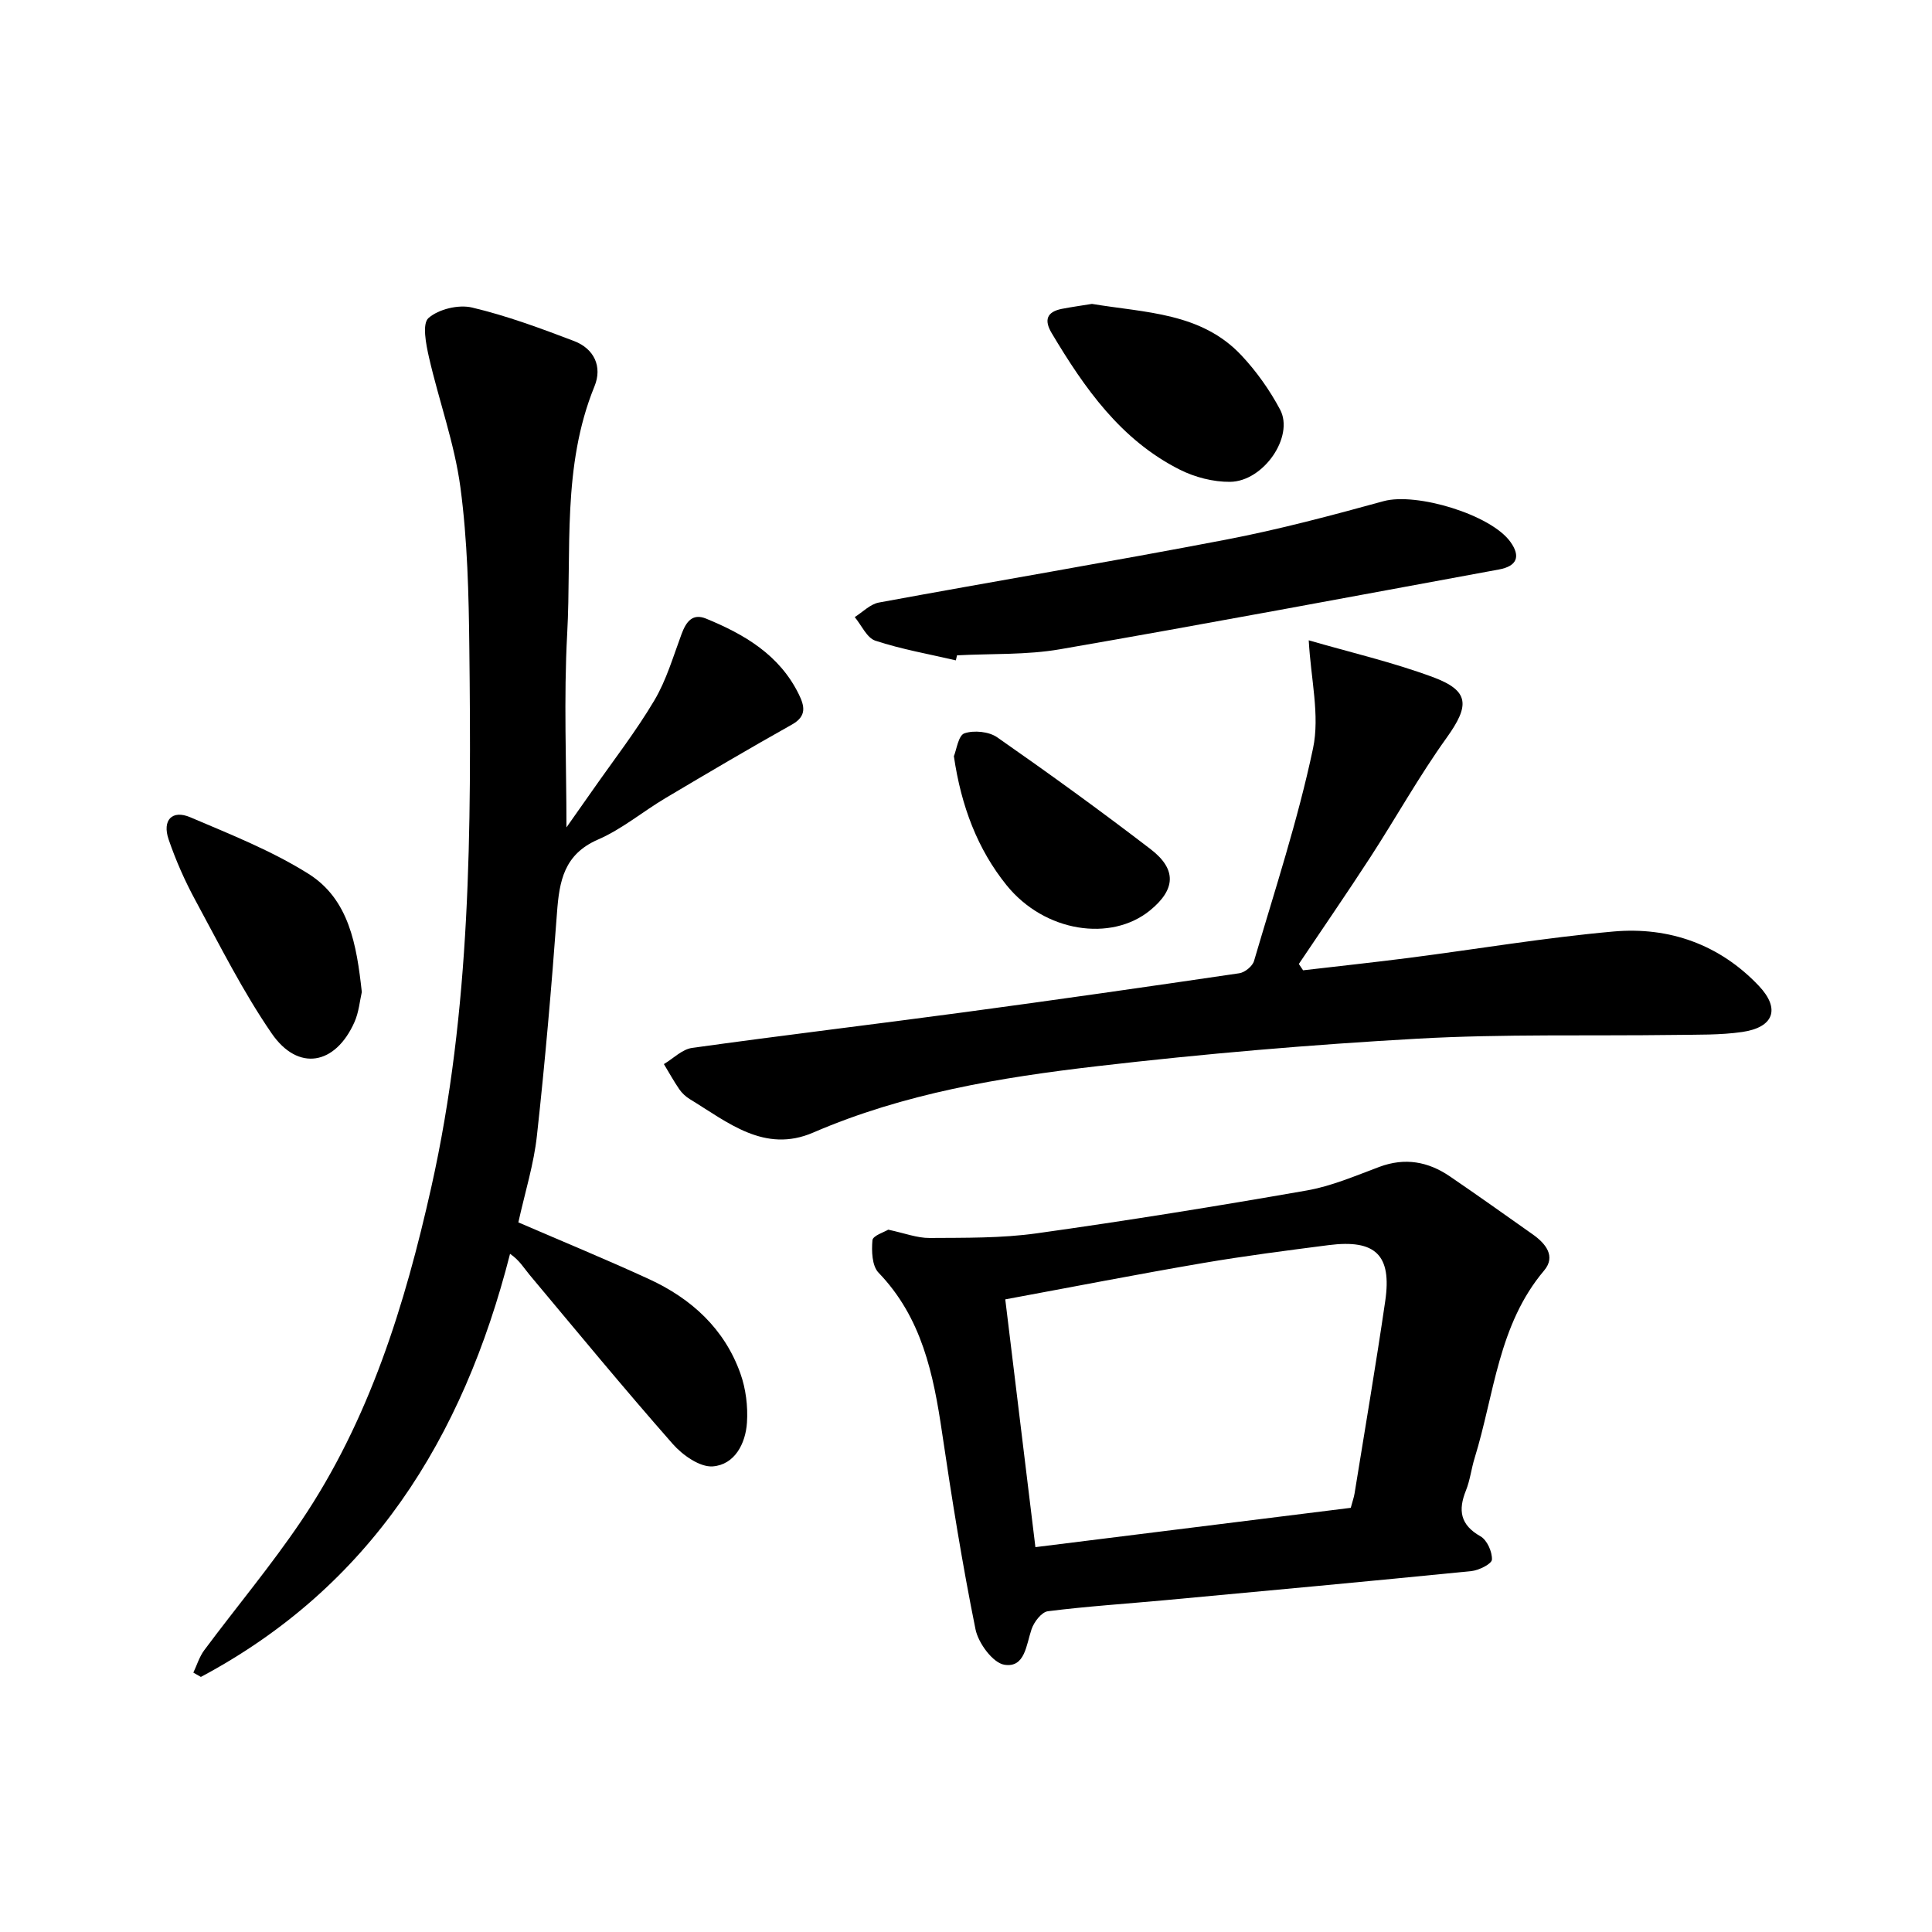
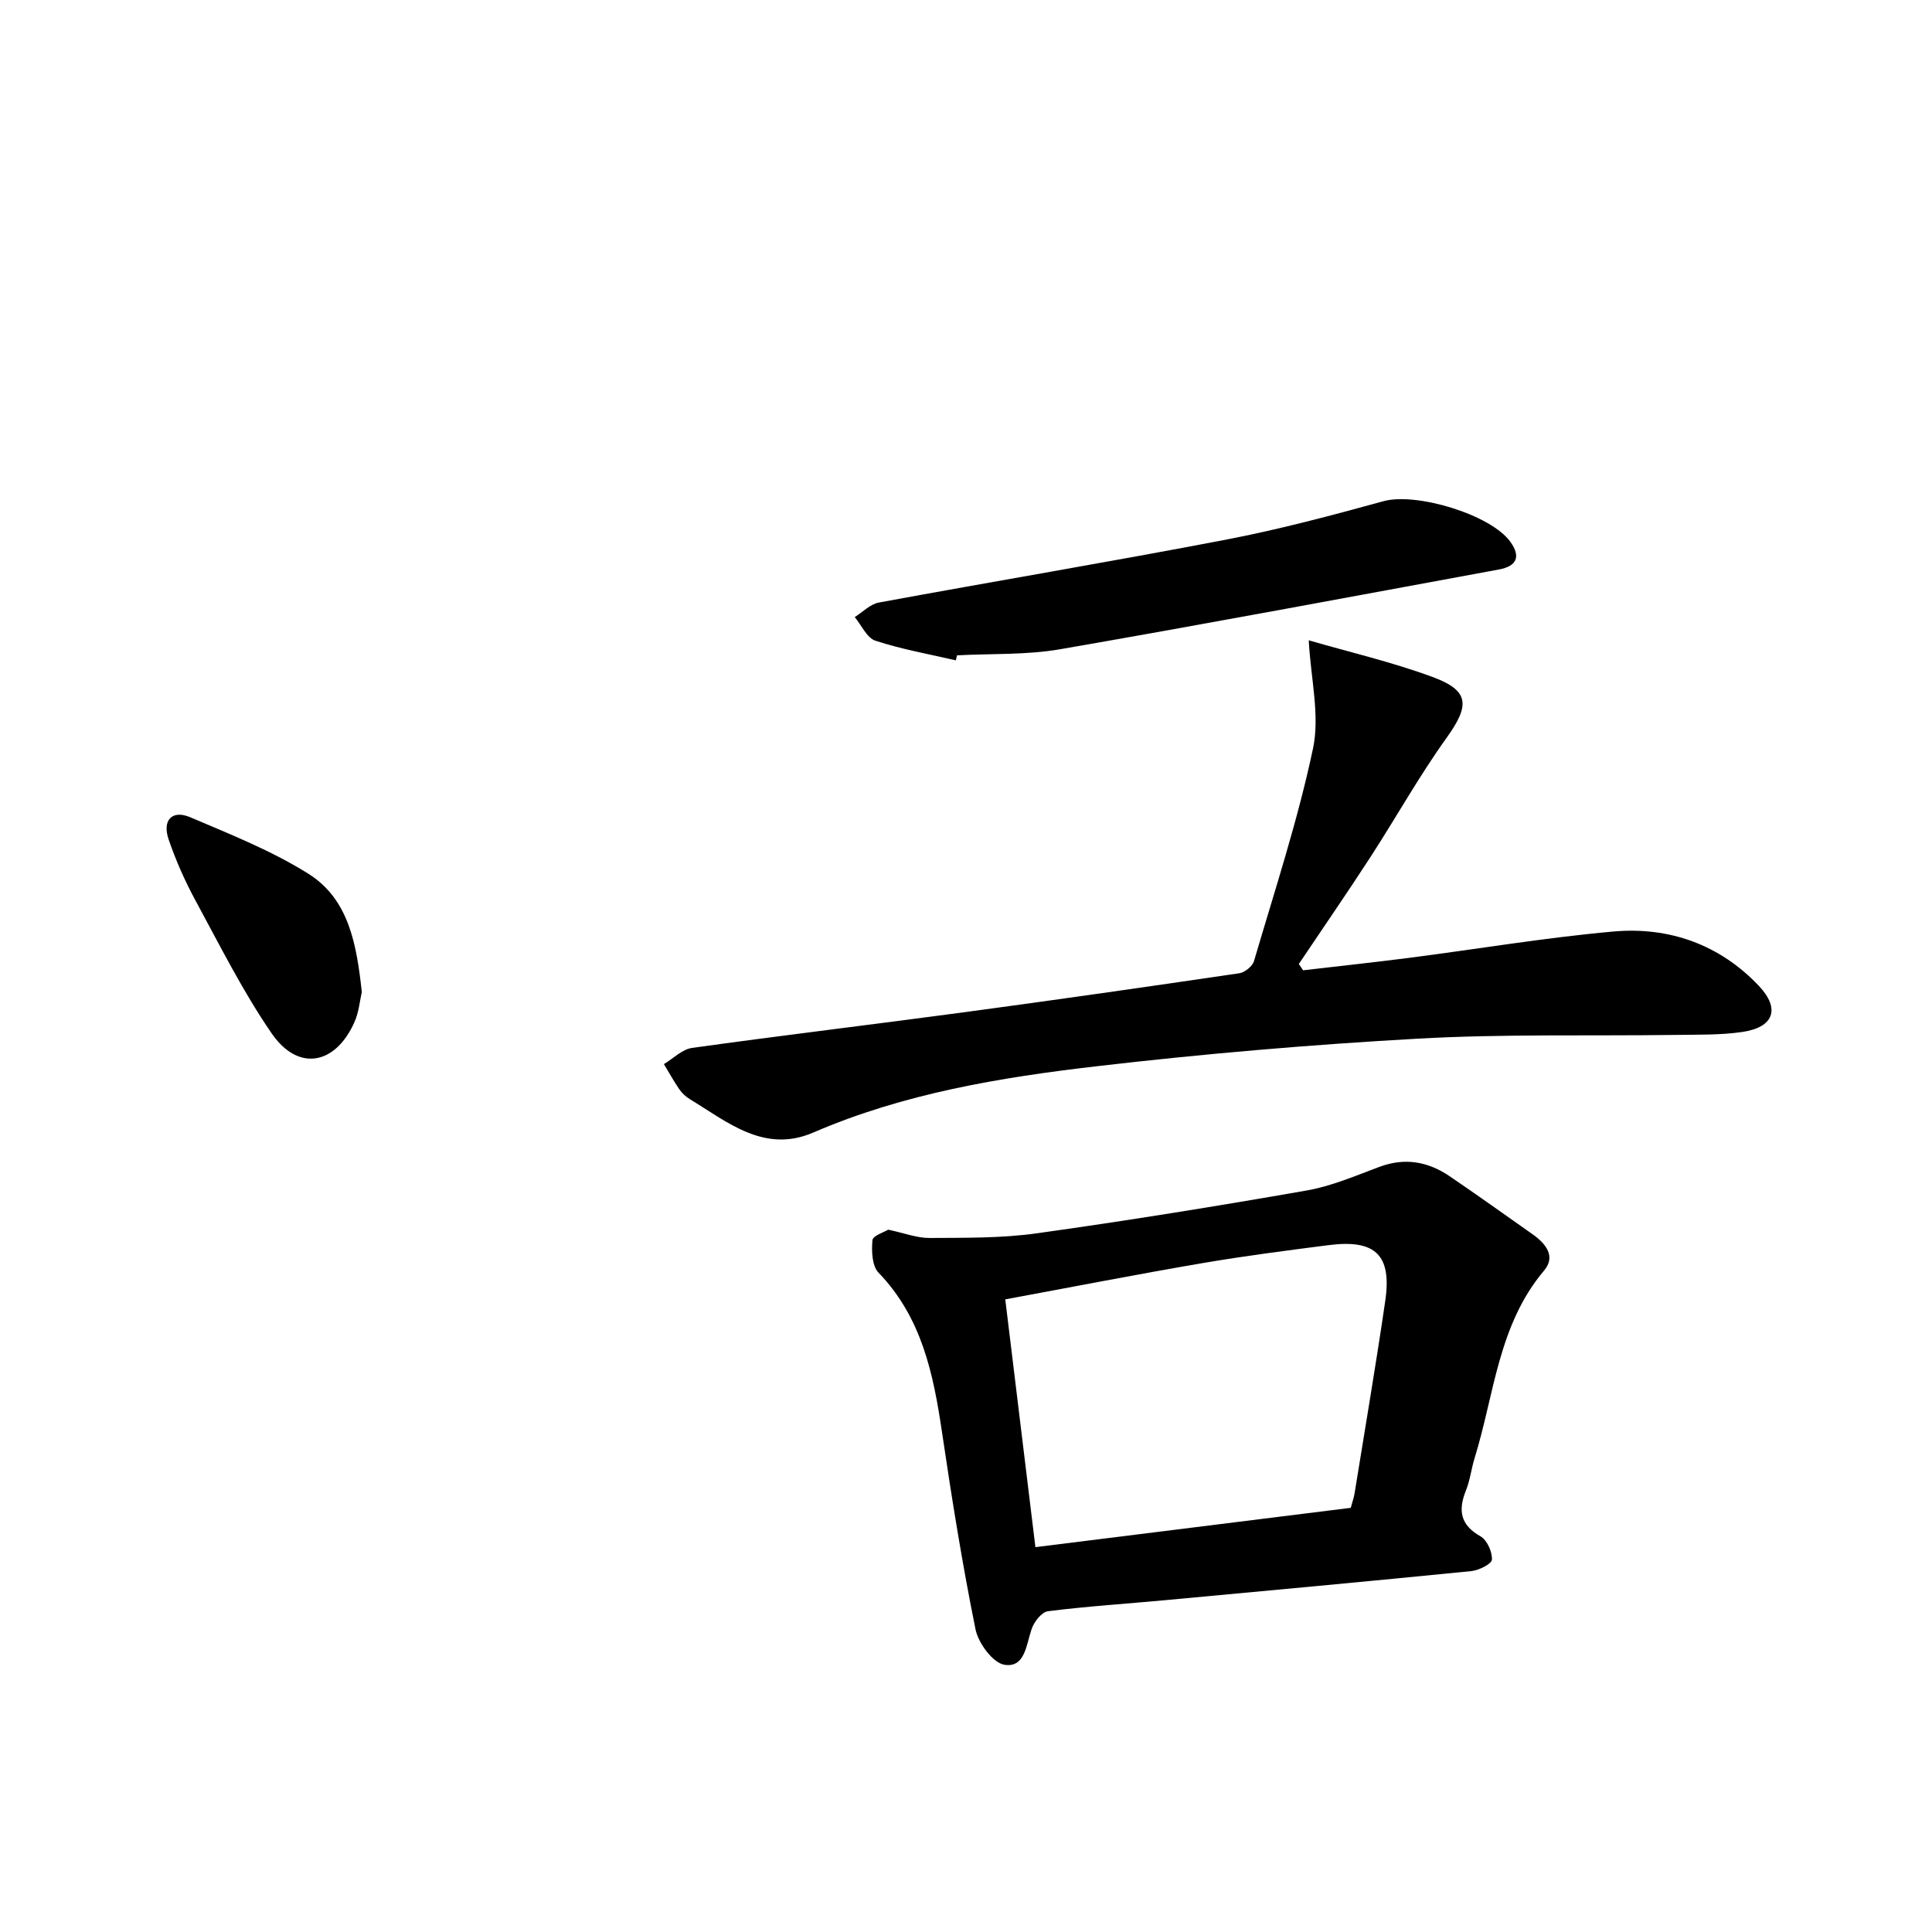
<svg xmlns="http://www.w3.org/2000/svg" enable-background="new 0 0 400 400" viewBox="0 0 400 400">
-   <path d="m107.32 253.08c9.23 3.99 18.24 7.69 27.08 11.76 8.75 4.03 15.59 10.26 18.89 19.52 1.13 3.17 1.58 6.81 1.36 10.17-.28 4.35-2.54 8.72-7.08 9.07-2.67.2-6.27-2.34-8.3-4.66-10.09-11.47-19.81-23.27-29.62-34.99-1.17-1.4-2.09-3.02-4.05-4.36-9.79 38.4-28.98 68.92-64.01 87.6-.52-.3-1.04-.59-1.56-.89.74-1.56 1.25-3.3 2.27-4.66 6.64-8.92 13.81-17.48 20.03-26.69 14.16-20.98 21.5-44.76 26.97-69.18 8.24-36.79 8.29-74.18 7.87-111.58-.12-11.12-.38-22.32-1.85-33.31-1.22-9.1-4.45-17.91-6.51-26.92-.61-2.69-1.44-6.93-.1-8.11 2.1-1.85 6.23-2.84 9.02-2.18 7.19 1.7 14.2 4.3 21.13 6.94 4.16 1.59 5.89 5.3 4.22 9.38-6.77 16.56-4.72 34.07-5.65 51.21-.73 13.4-.15 26.87-.15 40.1 1.52-2.16 3.53-4.99 5.51-7.83 4.28-6.13 8.89-12.06 12.69-18.47 2.5-4.21 3.9-9.09 5.63-13.73.93-2.49 2.22-4.36 5.08-3.19 7.96 3.27 15.2 7.51 19.2 15.67 1.18 2.42 1.69 4.51-1.41 6.25-8.81 4.94-17.51 10.07-26.19 15.23-4.71 2.8-9.02 6.44-13.98 8.59-7.04 3.06-8.01 8.58-8.49 15.14-1.13 15.39-2.46 30.77-4.15 46.11-.63 5.91-2.45 11.68-3.85 18.01z" />
  <path d="m183.9 254.59c3.38.72 5.98 1.74 8.56 1.72 7.39-.05 14.87.06 22.16-.96 18.68-2.61 37.32-5.62 55.9-8.87 5.15-.9 10.11-3.04 15.06-4.89 5.31-1.98 10.11-1.1 14.62 1.98 5.76 3.93 11.44 7.97 17.13 11.99 2.68 1.89 4.85 4.54 2.36 7.49-9.51 11.25-10.3 25.62-14.38 38.81-.69 2.22-.94 4.58-1.8 6.72-1.65 4.1-1.2 7.12 3.01 9.5 1.36.77 2.44 3.2 2.37 4.82-.04.88-2.69 2.22-4.27 2.38-21.12 2.11-42.25 4.06-63.39 6.02-8.09.75-16.21 1.27-24.27 2.29-1.3.16-2.87 2.2-3.38 3.7-1.12 3.26-1.35 8.05-5.62 7.38-2.39-.37-5.41-4.48-5.99-7.33-2.73-13.48-4.91-27.08-6.92-40.7-1.79-12.13-4.18-23.83-13.16-33.15-1.36-1.41-1.46-4.49-1.26-6.72.1-.95 2.47-1.68 3.27-2.18zm95.76 57.59c.37-1.38.66-2.17.79-2.99 2.14-13.28 4.41-26.53 6.35-39.84 1.39-9.53-2.03-12.8-11.72-11.56-8.71 1.12-17.43 2.24-26.08 3.72-13.51 2.31-26.96 4.94-40.87 7.51 2.1 17.27 4.15 34.15 6.24 51.3 22.07-2.75 43.59-5.43 65.29-8.14z" />
  <path d="m270.96 132.57c8.58 2.49 17.3 4.51 25.63 7.59 7.71 2.84 7.72 5.89 2.91 12.6-5.69 7.93-10.46 16.51-15.78 24.71-4.83 7.44-9.87 14.75-14.81 22.11.29.44.59.87.88 1.31 7.28-.85 14.56-1.63 21.83-2.56 14.14-1.82 28.23-4.2 42.42-5.47 11.54-1.03 22.02 2.7 30.11 11.25 4.53 4.79 3.05 8.61-3.44 9.55-4.56.66-9.24.54-13.88.61-17.75.24-35.54-.22-53.24.77-22.18 1.24-44.34 3.13-66.41 5.7-20.05 2.33-40 5.62-58.8 13.74-10.11 4.37-17.71-2.14-25.57-6.92-.83-.51-1.62-1.24-2.17-2.04-1.15-1.68-2.13-3.47-3.19-5.21 1.94-1.15 3.77-3.06 5.83-3.35 18.72-2.61 37.49-4.85 56.22-7.37 19.05-2.56 38.08-5.29 57.09-8.09 1.14-.17 2.72-1.45 3.04-2.53 4.29-14.62 9.08-29.15 12.22-44.03 1.44-6.85-.46-14.38-.89-22.37z" />
-   <path d="m197.9 136.72c-5.57-1.3-11.25-2.29-16.66-4.07-1.77-.58-2.87-3.2-4.28-4.89 1.66-1.04 3.21-2.68 5-3.01 23.92-4.41 47.92-8.43 71.81-13.01 11.01-2.11 21.88-5.01 32.69-7.98 6.74-1.85 22.19 2.75 26.26 8.44 2.15 3 1.38 5.02-2.4 5.71-30.27 5.57-60.52 11.26-90.84 16.51-6.98 1.21-14.22.88-21.34 1.26-.08.36-.16.7-.24 1.04z" />
+   <path d="m197.9 136.72c-5.57-1.3-11.25-2.29-16.66-4.07-1.77-.58-2.87-3.2-4.28-4.89 1.66-1.04 3.21-2.68 5-3.01 23.92-4.41 47.92-8.43 71.81-13.01 11.01-2.11 21.88-5.01 32.69-7.98 6.74-1.85 22.19 2.75 26.26 8.44 2.15 3 1.38 5.02-2.4 5.71-30.27 5.57-60.52 11.26-90.84 16.51-6.98 1.21-14.22.88-21.34 1.26-.08.36-.16.7-.24 1.04" />
  <path d="m74.91 205.39c-.42 1.8-.61 4.19-1.53 6.24-3.96 8.89-11.67 10.27-17.13 2.33-5.97-8.68-10.72-18.2-15.76-27.49-2.2-4.05-4.09-8.32-5.58-12.68-1.36-3.99.72-6.18 4.47-4.59 8.33 3.55 16.87 6.93 24.48 11.71 8.42 5.3 9.98 14.72 11.05 24.48z" />
-   <path d="m226.08 62.92c11.03 1.84 22.6 1.77 30.93 10.64 3.13 3.33 5.87 7.2 8.02 11.24 2.96 5.57-3.42 14.89-10.37 14.96-3.47.03-7.27-.95-10.39-2.52-12.23-6.15-19.75-16.9-26.53-28.27-1.6-2.69-1.04-4.39 2.08-5.02 2.11-.41 4.24-.7 6.26-1.03z" />
-   <path d="m197.49 156.56c.54-1.28.92-4.3 2.18-4.73 1.98-.68 5.09-.37 6.8.83 10.74 7.49 21.36 15.18 31.75 23.15 5.47 4.2 5.17 8.36-.12 12.68-8.03 6.55-21.82 4.56-29.72-5.24-5.95-7.39-9.37-16.26-10.89-26.69z" />
</svg>